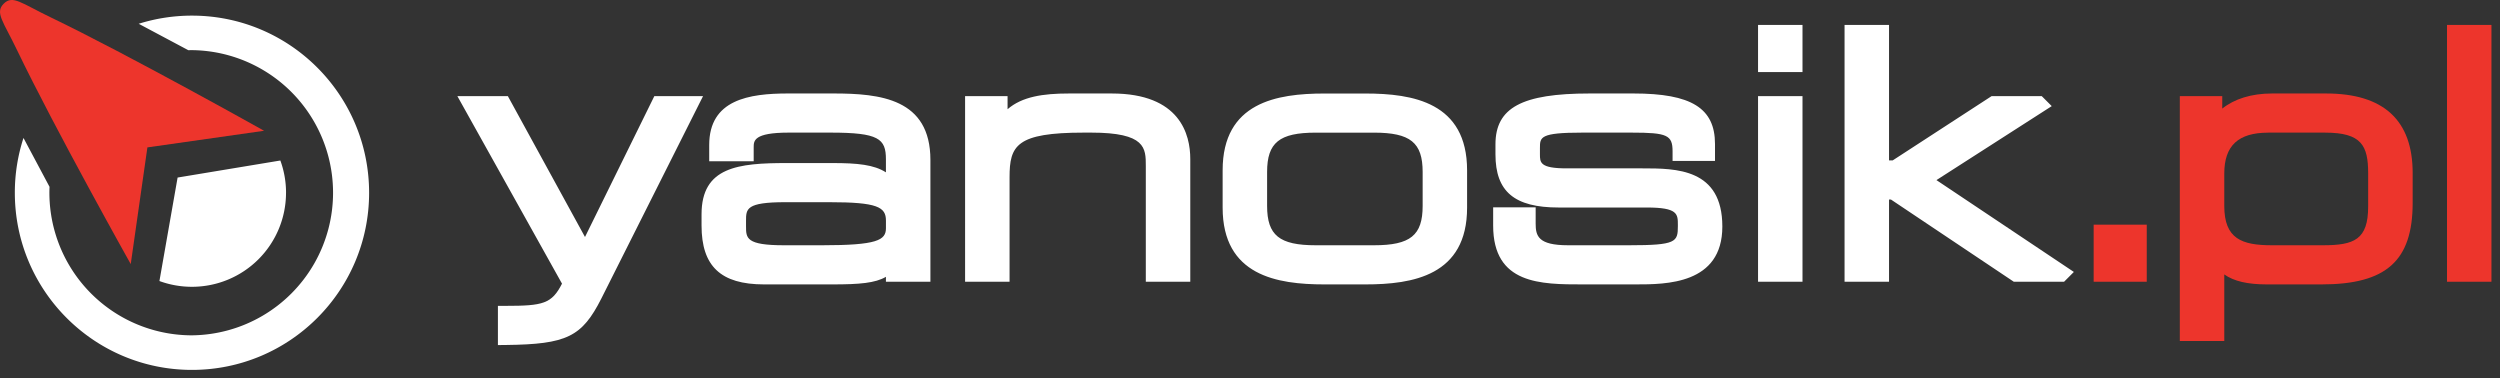
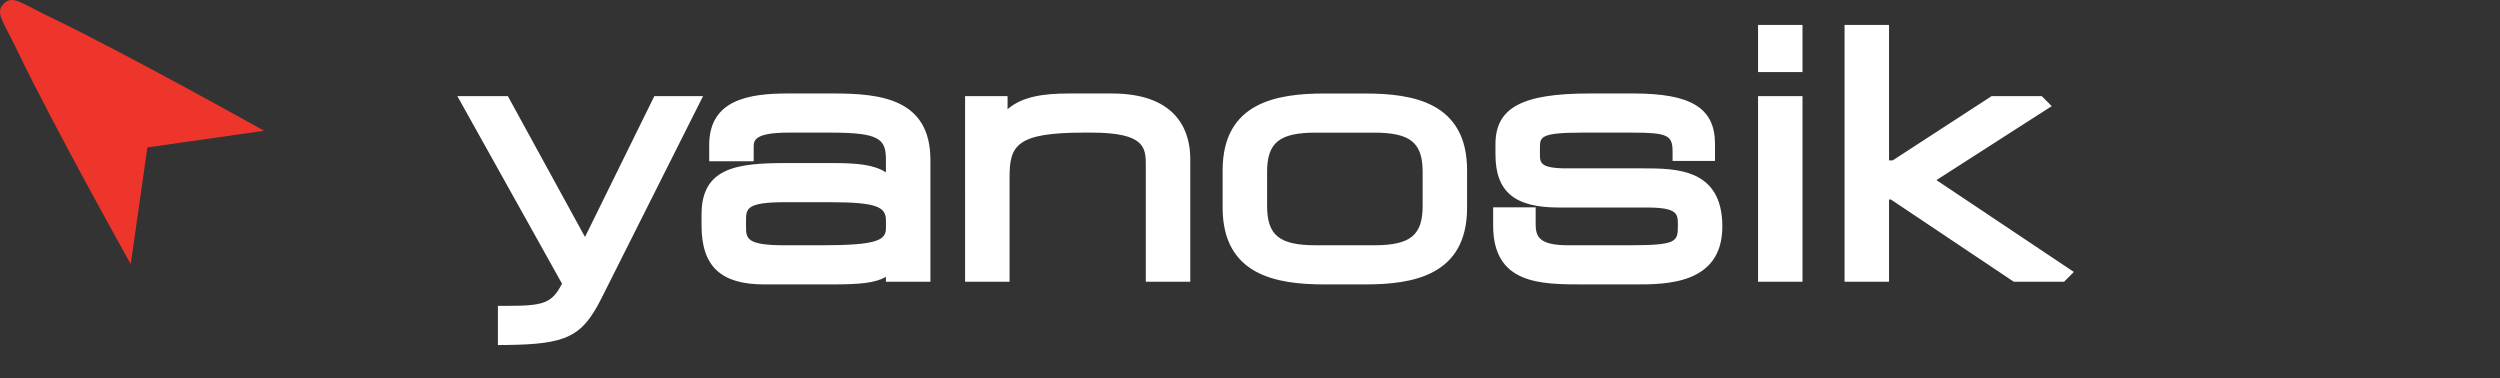
<svg xmlns="http://www.w3.org/2000/svg" width="152" height="23" viewBox="0 0 152 23">
  <rect x="0" y="0" width="152" height="23" fill="#333333" stroke="none" />
  <g fill="none" fill-rule="nonzero">
    <path fill="#FFFFFF" d="M30.273 20.98v-2.384h.482c2.262 0 2.794-.127 3.415-1.35l-6.361-11.4h3.07l4.689 8.563 4.215-8.563h2.962L36.567 18.14c-1.183 2.343-2.106 2.792-5.807 2.835l-.487.005zM50.624 17.292h-4.17c-2.628 0-3.8-1.103-3.8-3.577v-.689c0-2.884 2.243-3.112 5.177-3.112h2.793c1.513 0 2.513.099 3.24.564v-.791c0-1.258-.44-1.624-3.361-1.624h-2.55c-2.129 0-2.129.496-2.129.895v.846H43.12v-.989c0-2.76 2.422-3.132 4.792-3.132h2.752c2.857 0 5.905.313 5.905 4.043v7.402h-2.705v-.297c-.645.38-1.608.461-3.24.461zm-2.875-4.999c-2.391 0-2.391.405-2.391 1.138v.323c0 .723 0 1.158 2.31 1.158h2.307c3.35 0 3.89-.306 3.89-1.037v-.464c0-.825-.52-1.118-3.445-1.118h-2.67zM72.369 17.13h-2.704v-7.039c0-1.087 0-2.028-3.322-2.028h-.445c-4.108 0-4.517.785-4.517 2.717v6.35h-2.704V5.846h2.583v.794c.881-.765 2.158-.956 3.727-.956h2.61c4.153 0 4.772 2.496 4.772 3.981v7.465zM83.012 17.292h-2.49c-2.88 0-6.186-.532-6.186-4.67v-2.265c0-4.14 3.306-4.671 6.186-4.671h2.49c2.882 0 6.187.531 6.187 4.671v2.265c.002 4.138-3.305 4.67-6.187 4.67zm-3.014-9.227c-2.211 0-2.958.605-2.958 2.391v2.064c0 1.788.747 2.392 2.958 2.392h3.542c2.211 0 2.957-.604 2.957-2.392v-2.064c0-1.786-.746-2.391-2.957-2.391h-3.542zM99.44 17.292h-3.195c-2.56 0-5.461 0-5.461-3.577v-1.11h2.584v.989c0 .746.145 1.318 1.966 1.318h3.723c2.857 0 2.957-.202 2.957-1.158v-.081c0-.66 0-1.056-1.886-1.056h-5.362c-2.691 0-3.842-.968-3.842-3.233v-.608c0-2.226 1.604-3.092 5.723-3.092h2.672c3.517 0 4.953.89 4.953 3.073v1.027h-2.58v-.582c0-.988-.325-1.138-2.475-1.138h-3.035c-2.554 0-2.554.275-2.554.936v.384c0 .494 0 .853 1.623.853h4.594c2.057 0 4.873 0 4.873 3.537 0 3.518-3.433 3.518-5.278 3.518zM109.592 17.13h-2.703V5.846h2.703V17.13zm0-12.747h-2.703V1.517h2.703v2.866zM125.496 17.13h-3.057l-7.468-4.998h-.118v4.998h-2.704V1.517h2.704v8.235h.224l6.01-3.906h3.053l.606.606-7.01 4.498 8.355 5.584z" />
-     <path fill="#ed352c" d="M130.523 17.13h-3.229v-3.472h3.229zM135.236 20.731h-2.703V5.846h2.58v.757c.73-.589 1.78-.919 3.02-.919h3.297c3.489 0 5.26 1.626 5.26 4.833v1.82c0 3.518-1.605 4.955-5.54 4.955h-3.32c-1.168 0-2.006-.19-2.594-.606v4.045zm2.675-12.666c-1.827 0-2.675.791-2.675 2.493v1.962c0 2 1.062 2.392 2.896 2.392h3.097c1.904 0 2.755-.34 2.755-2.352v-2.023c0-1.676-.392-2.473-2.615-2.473h-3.458zM151.48 17.13h-2.702V1.517h2.702z" />
-     <path fill="#FFFFFF" d="M11.673.95c-1.129 0-2.217.174-3.24.496l3.014 1.605.226-.002a8.67 8.67 0 0 1 0 17.339 8.669 8.669 0 0 1-8.662-9.03l-1.583-2.97a10.747 10.747 0 0 0-.526 3.332c0 5.948 4.822 10.77 10.77 10.77 5.947 0 10.77-4.823 10.77-10.77C22.441 5.773 17.62.95 11.672.95z" />
-     <path fill="#FFFFFF" d="M17.39 11.72a5.717 5.717 0 0 1-5.717 5.717 5.717 5.717 0 0 1-1.98-.35l1.105-6.292 6.247-1.036c.224.612.346 1.271.346 1.962z" />
    <path fill="#ed352c" d="M1.045 3.064C3.322 7.8 7.949 16.057 7.949 16.057l1.013-7.095 7.094-1.011S7.8 3.323 3.062 1.045C1.292.194.772-.321.226.225c-.547.547-.03 1.067.819 2.839z" />
  </g>
</svg>